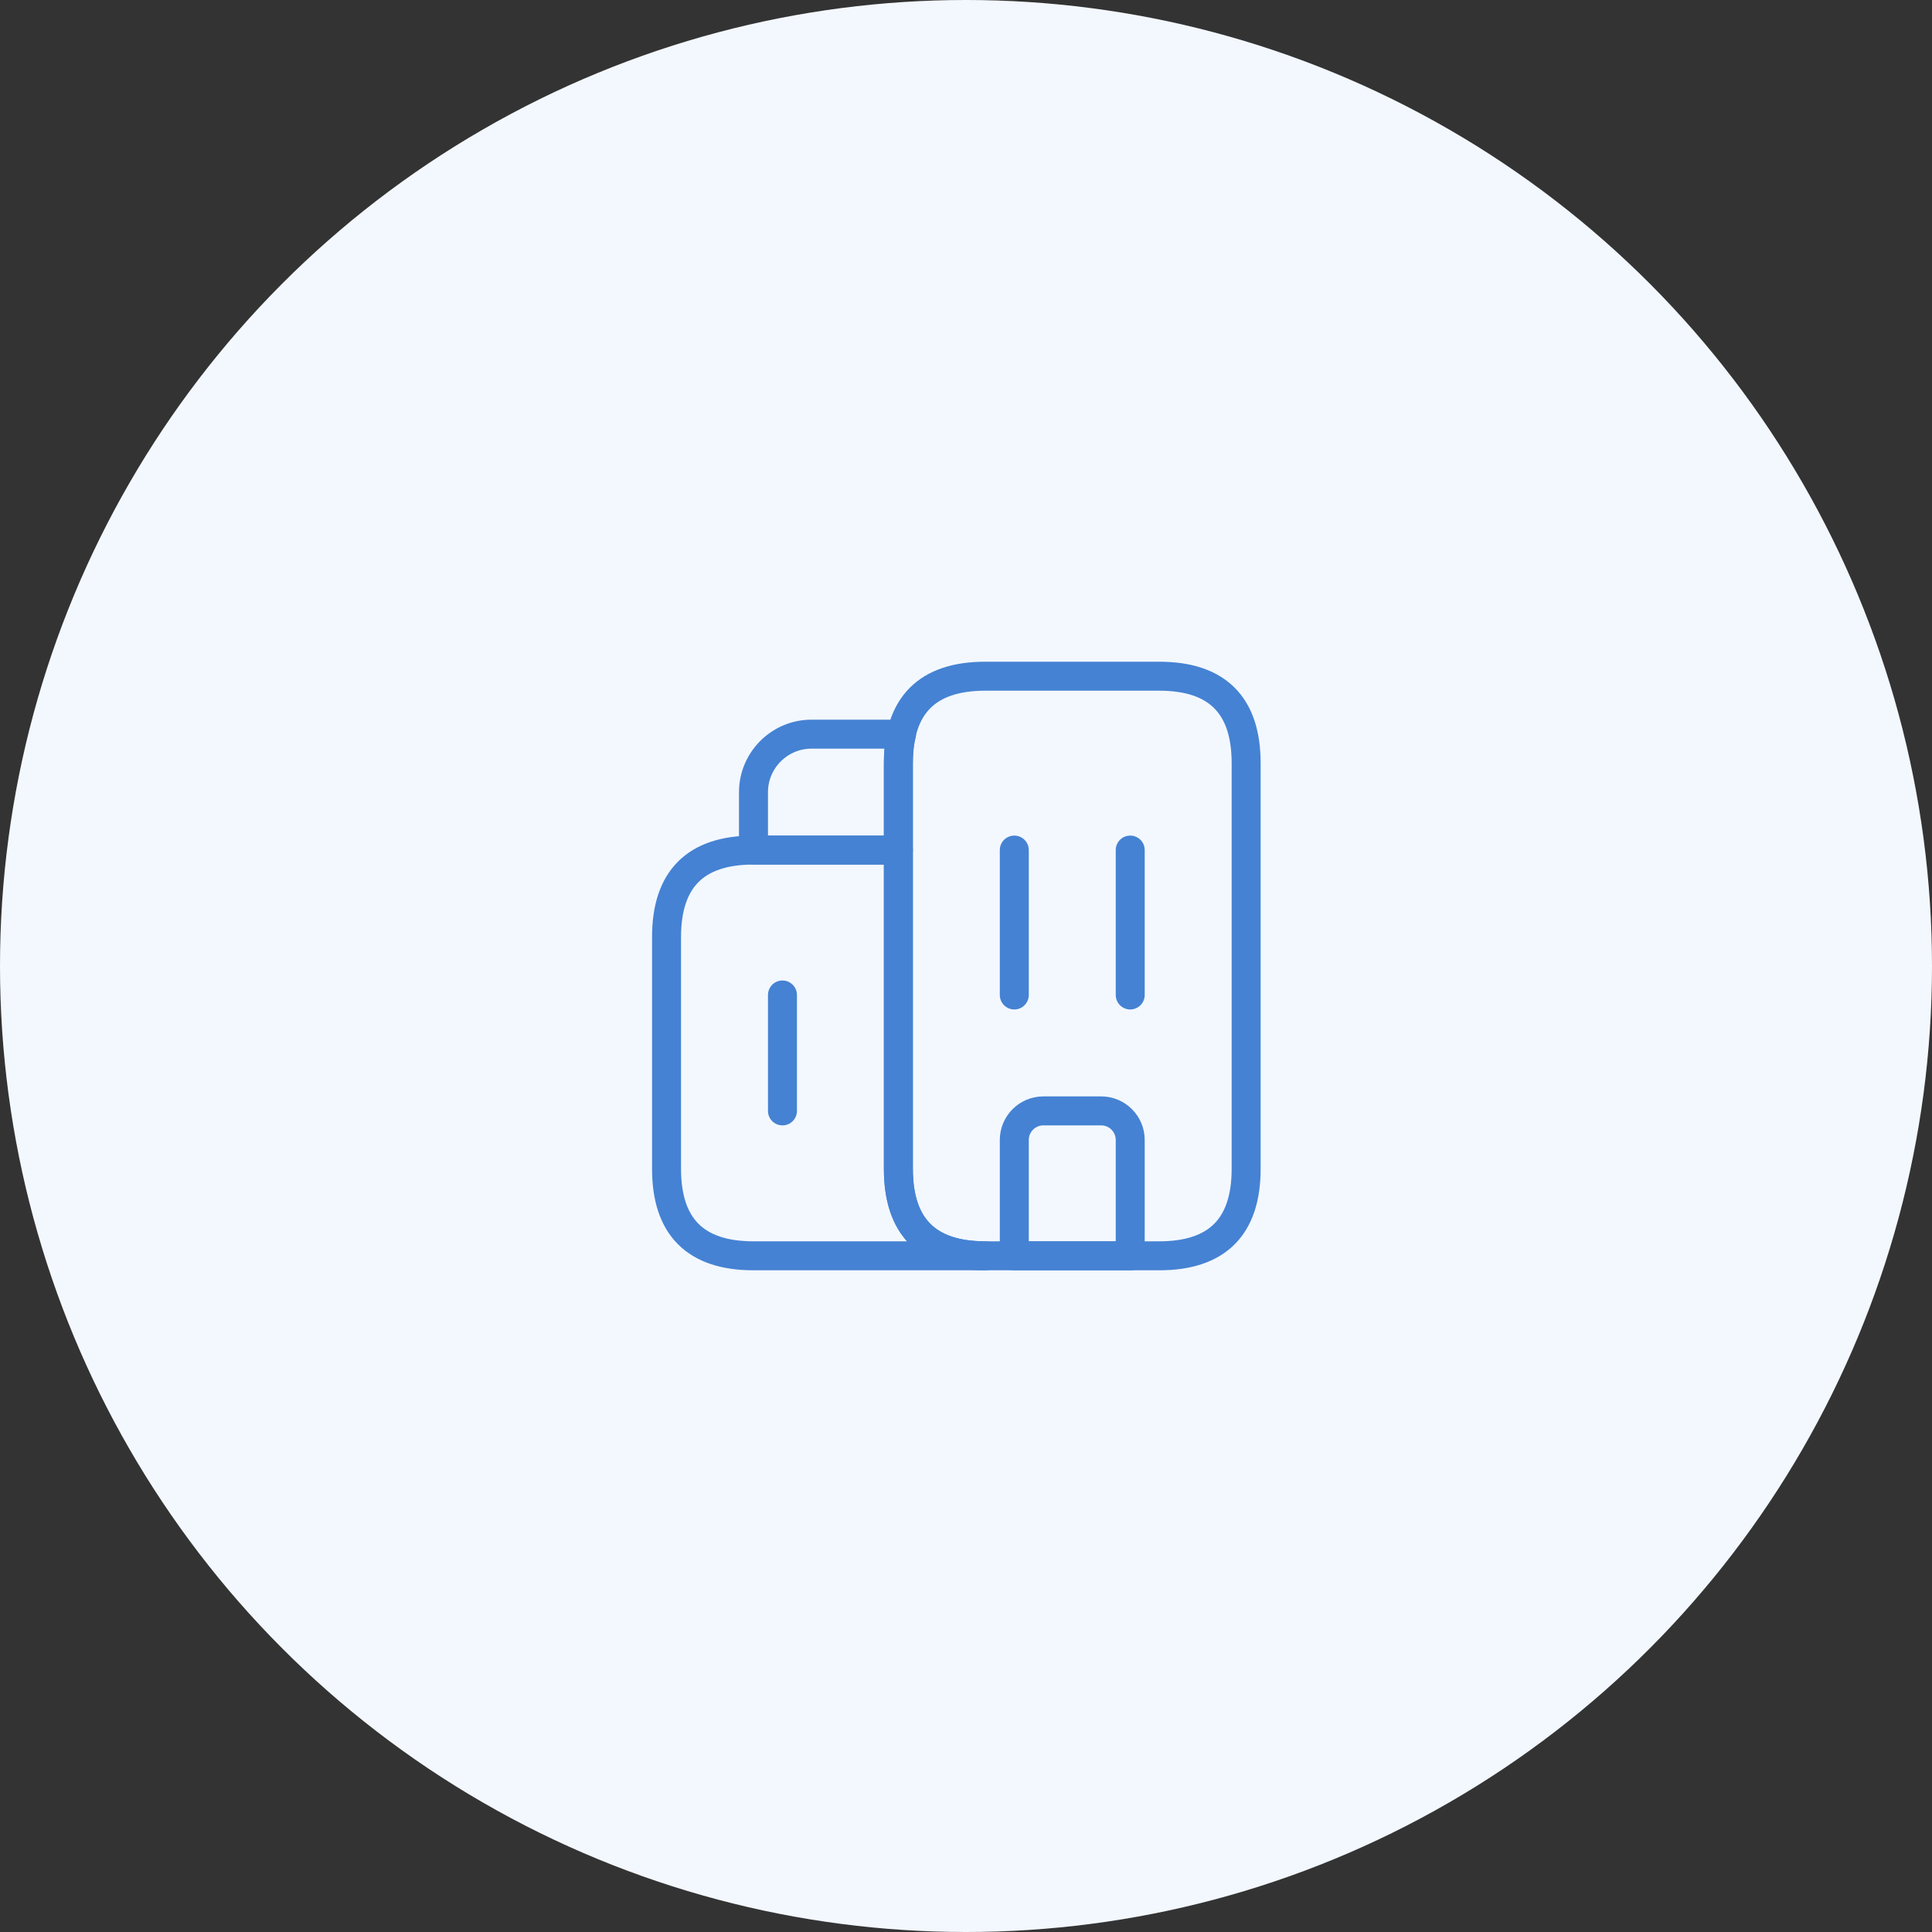
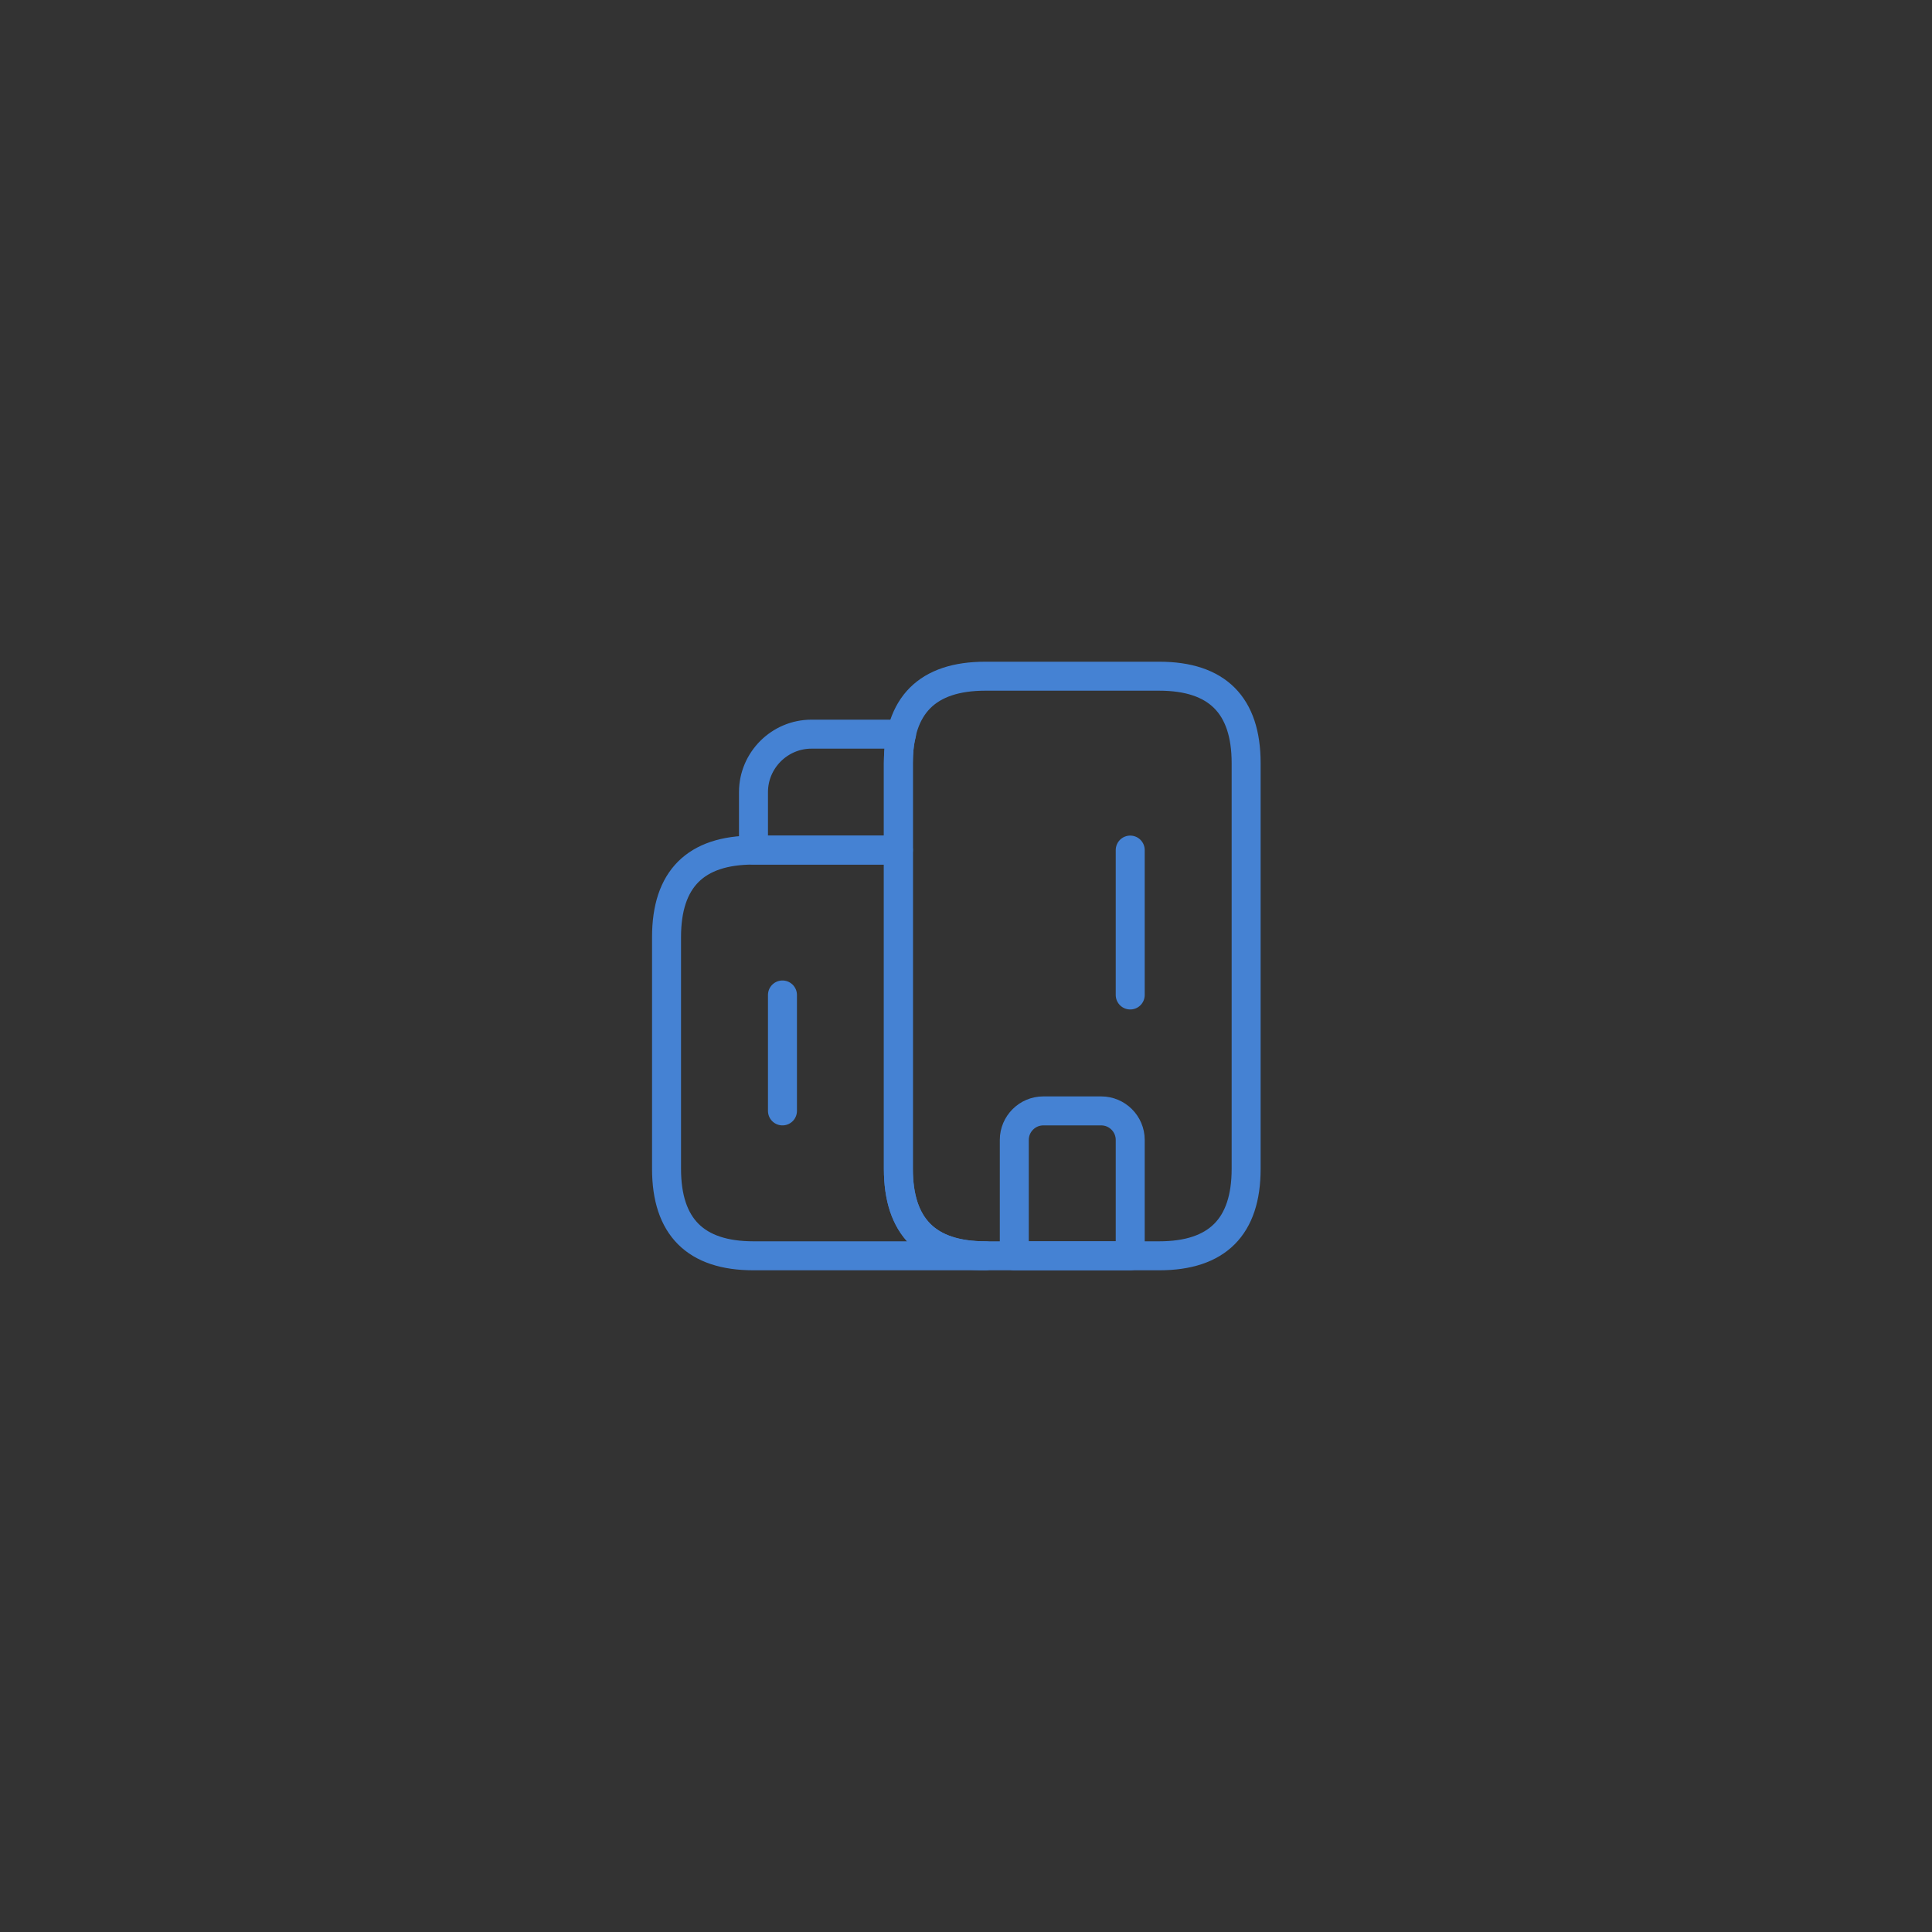
<svg xmlns="http://www.w3.org/2000/svg" width="100" height="100" viewBox="0 0 100 100" fill="none">
  <rect x="0" y="0" width="100" height="100" fill="#333333" stroke="none" />
-   <circle cx="50" cy="50" r="50" fill="#F3F8FF" />
  <path d="M51 65H39C36 65 34.5 63.5 34.5 60.5V48.5C34.5 45.5 36 44 39 44H46.5V60.5C46.5 63.5 48 65 51 65Z" stroke="#4582D3" stroke-width="1.5" stroke-miterlimit="10" stroke-linecap="round" stroke-linejoin="round" />
  <path d="M46.665 38C46.545 38.45 46.5 38.945 46.5 39.5V44H39V41C39 39.35 40.35 38 42 38H46.665Z" stroke="#4582D3" stroke-width="1.5" stroke-miterlimit="10" stroke-linecap="round" stroke-linejoin="round" />
-   <path d="M52.5 44V51.5" stroke="#4582D3" stroke-width="1.5" stroke-miterlimit="10" stroke-linecap="round" stroke-linejoin="round" />
  <path d="M58.5 44V51.5" stroke="#4582D3" stroke-width="1.5" stroke-miterlimit="10" stroke-linecap="round" stroke-linejoin="round" />
  <path d="M57 57.5H54C53.175 57.5 52.5 58.175 52.5 59V65H58.5V59C58.5 58.175 57.825 57.5 57 57.5Z" stroke="#4582D3" stroke-width="1.5" stroke-miterlimit="10" stroke-linecap="round" stroke-linejoin="round" />
  <path d="M40.5 51.5V57.5" stroke="#4582D3" stroke-width="1.5" stroke-miterlimit="10" stroke-linecap="round" stroke-linejoin="round" />
  <path d="M46.5 60.5V39.5C46.5 36.5 48 35 51 35H60C63 35 64.5 36.5 64.5 39.5V60.5C64.5 63.5 63 65 60 65H51C48 65 46.5 63.5 46.5 60.5Z" stroke="#4582D3" stroke-width="1.5" stroke-miterlimit="10" stroke-linecap="round" stroke-linejoin="round" />
</svg>